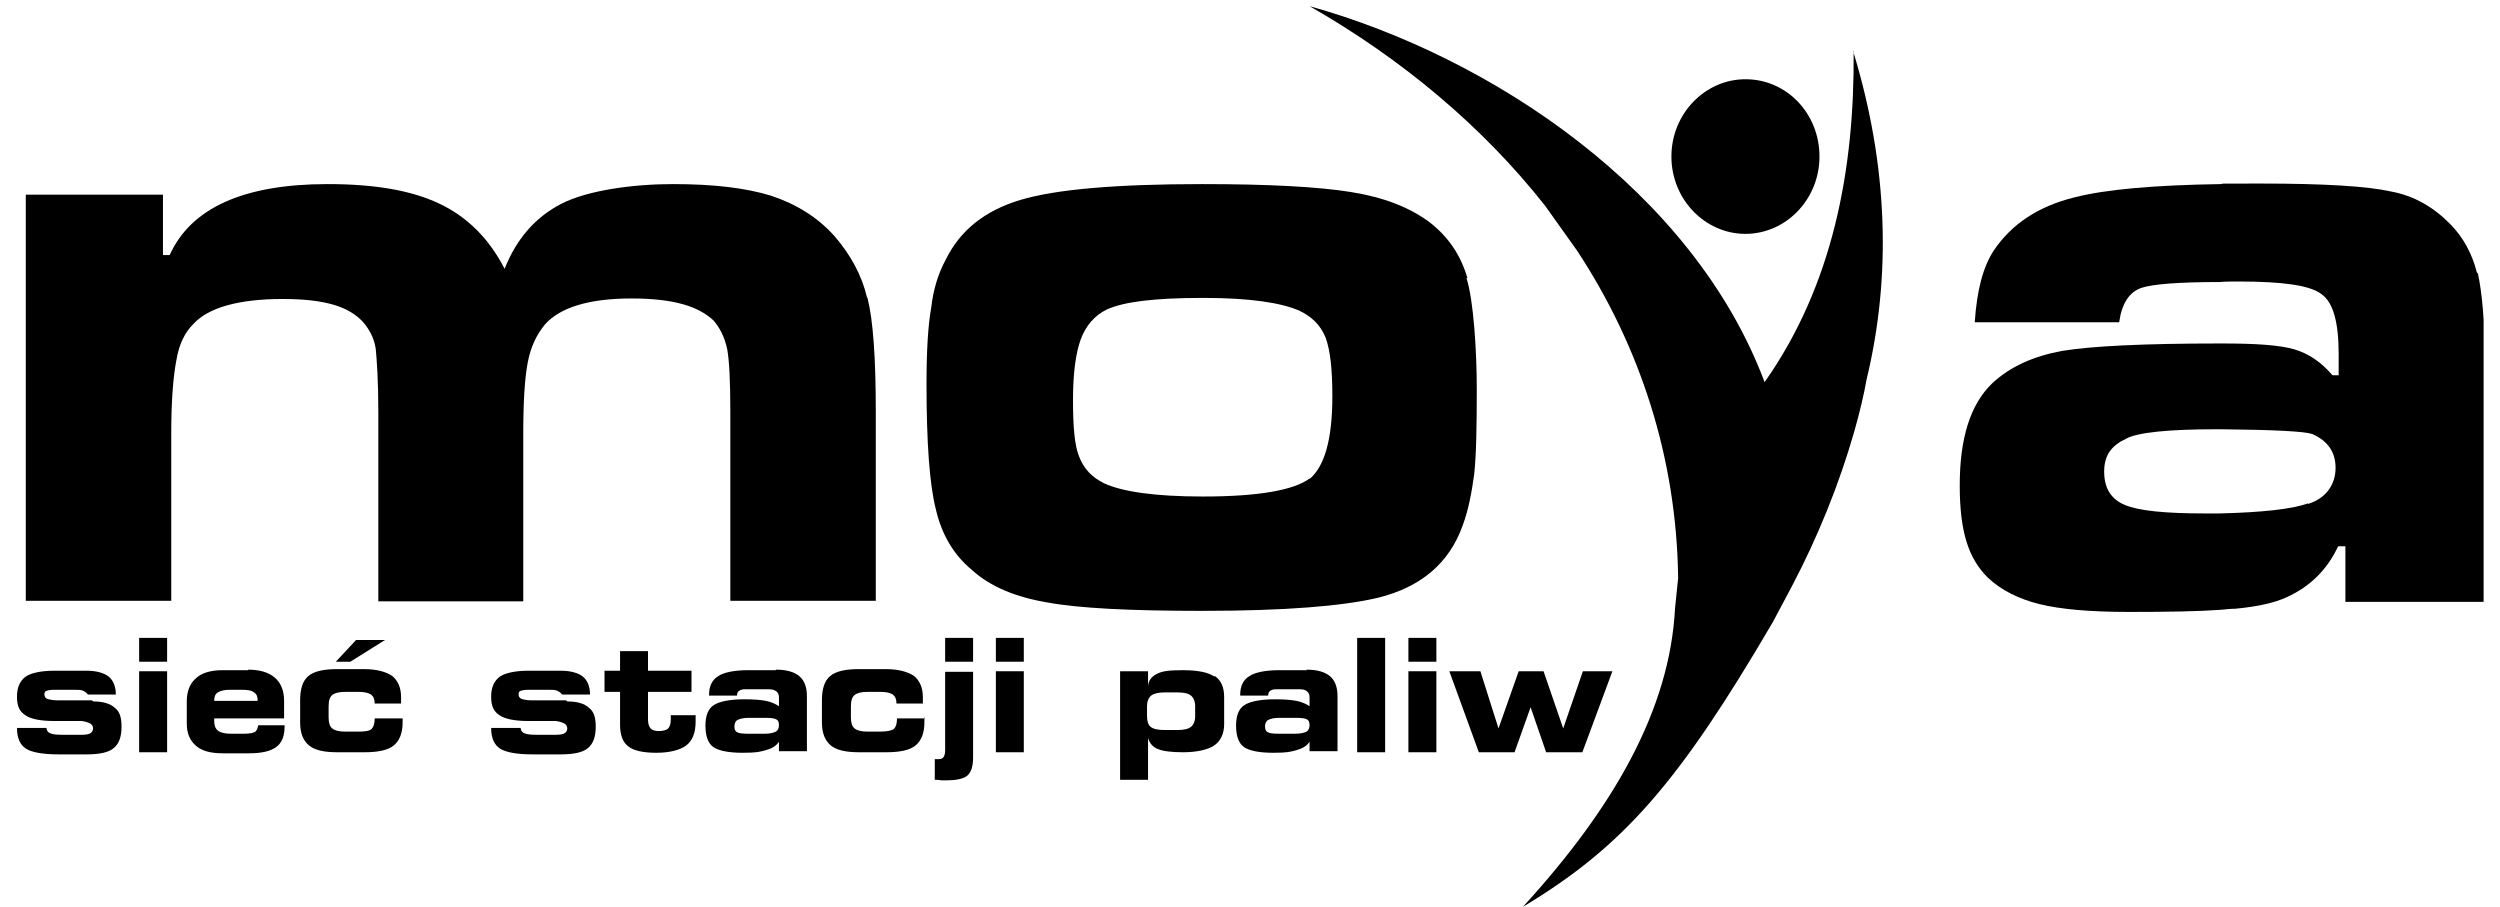
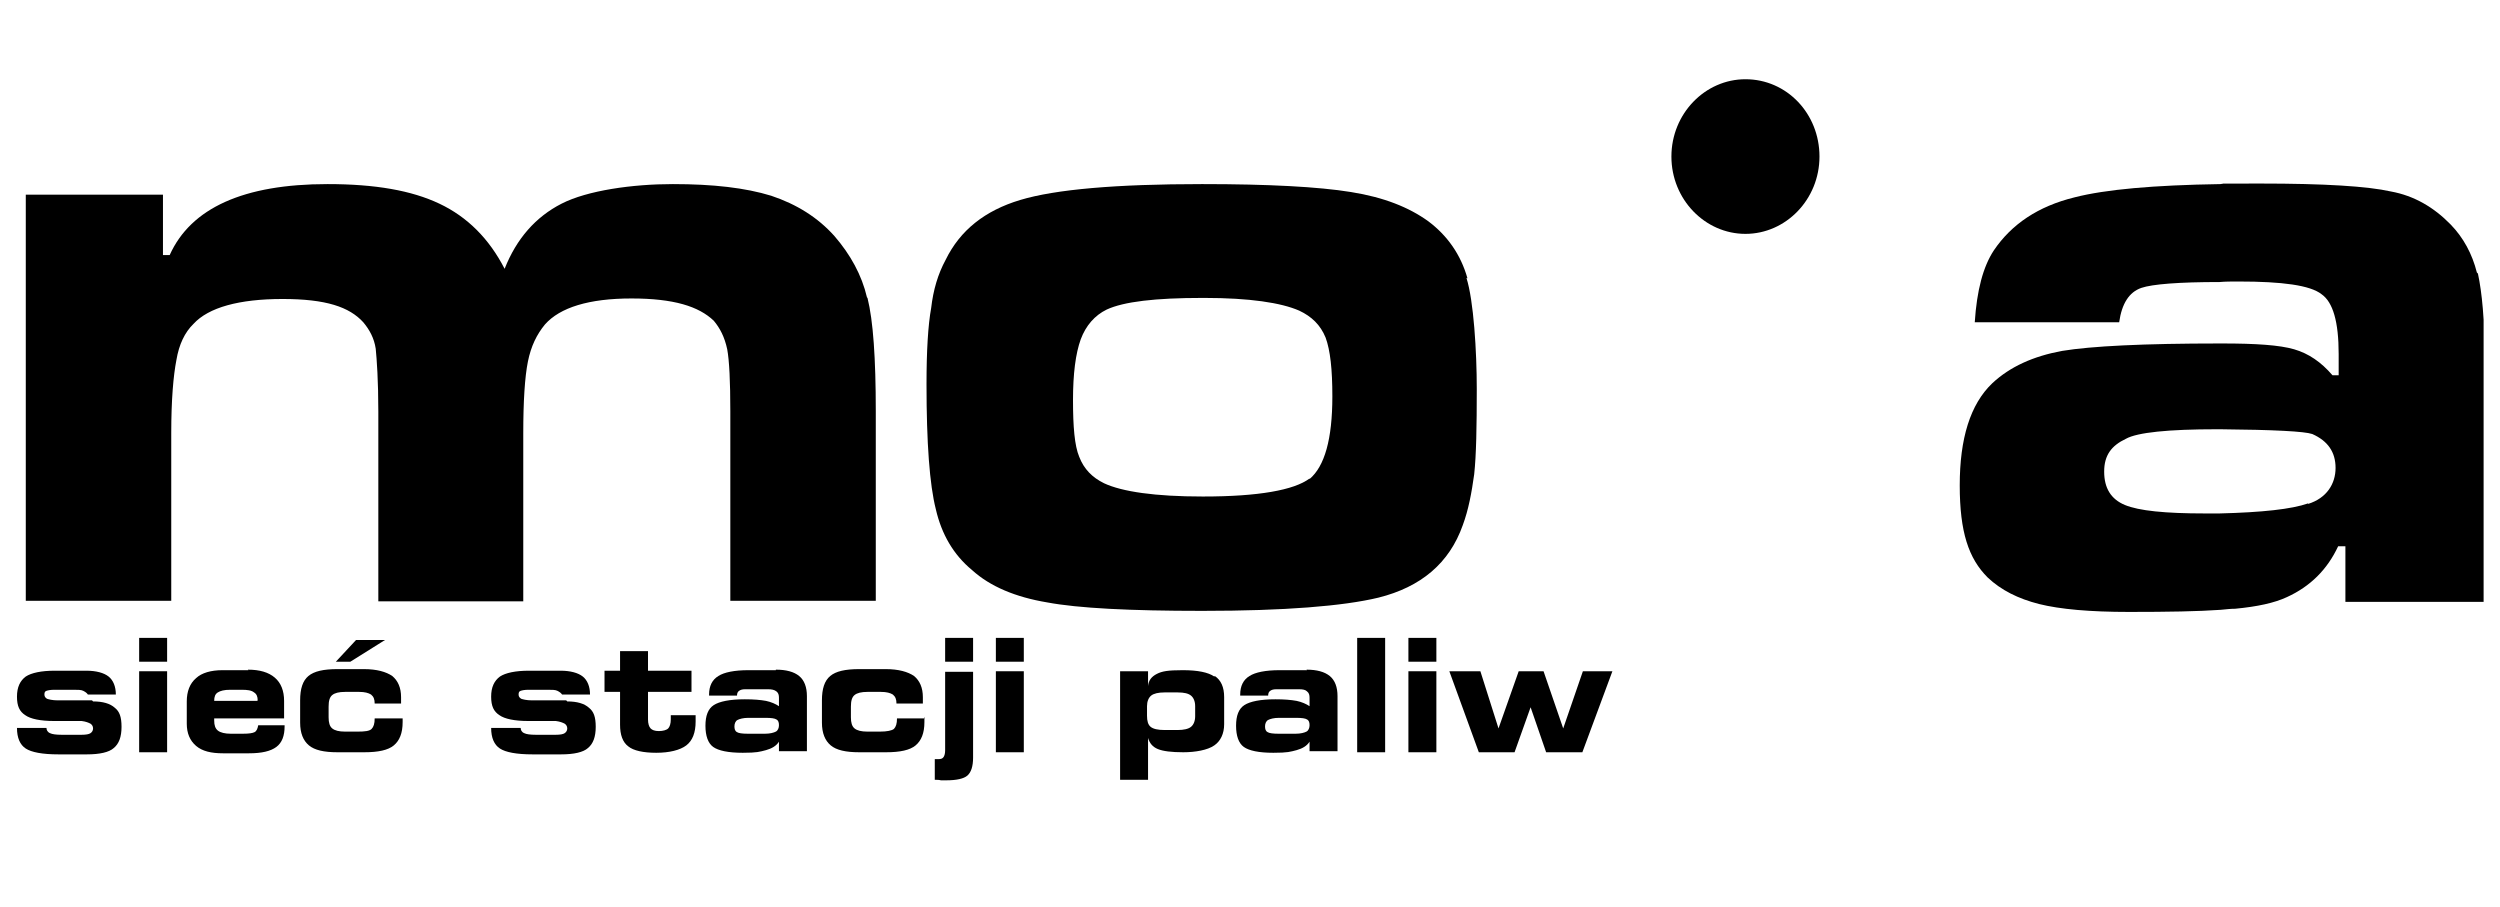
<svg xmlns="http://www.w3.org/2000/svg" width="124" height="45" viewBox="0 0 124 45" fill="none">
  <g clip-path="url(#clip0_6362_135)">
    <path d="M122.853 13.517C122.622 12.598 122.186 11.783 121.544 11.127C120.722 10.286 119.746 9.708 118.591 9.498C117.436 9.236 115.279 9.104 112.121 9.104C108.963 9.104 110.734 9.104 110.118 9.131C106.832 9.183 104.444 9.393 102.903 9.787C101.08 10.234 99.771 11.127 98.898 12.414C98.359 13.228 98.05 14.41 97.948 15.986H105.111C105.24 15.066 105.599 14.489 106.215 14.278C106.755 14.095 108.064 13.989 110.092 13.989C110.375 13.963 110.683 13.963 111.042 13.963C113.199 13.963 114.586 14.147 115.15 14.594C115.715 14.988 115.998 15.959 115.998 17.561V18.612H115.69C115.125 17.955 114.509 17.535 113.79 17.325C113.071 17.115 111.89 17.036 110.221 17.036H110.118C106.318 17.036 103.725 17.167 102.287 17.404C100.849 17.666 99.694 18.192 98.821 19.006C97.717 20.056 97.203 21.764 97.203 24.075C97.203 26.386 97.64 27.699 98.59 28.645C99.257 29.275 100.104 29.695 101.132 29.958C102.184 30.221 103.673 30.352 105.599 30.352C107.525 30.352 109.04 30.326 110.144 30.247C110.426 30.221 110.632 30.194 110.863 30.194C111.967 30.089 112.814 29.905 113.43 29.617C114.586 29.091 115.433 28.251 115.972 27.095H116.332V29.853H123.238V17.719C123.238 15.88 123.11 14.515 122.905 13.569L122.853 13.517ZM114.483 24.968C113.661 25.257 112.198 25.414 110.092 25.467H109.348C107.396 25.467 106.087 25.335 105.394 25.047C104.7 24.758 104.367 24.206 104.367 23.392C104.367 22.578 104.726 22.105 105.445 21.764C106.01 21.448 107.55 21.291 109.964 21.291H110.118C112.814 21.317 114.303 21.396 114.688 21.527C115.459 21.869 115.844 22.42 115.844 23.208C115.844 23.996 115.407 24.705 114.483 24.994V24.968Z" fill="black" />
    <path d="M72.786 13.806C72.453 12.624 71.785 11.678 70.835 10.969C69.885 10.286 68.652 9.787 67.009 9.525C65.392 9.262 62.901 9.131 59.64 9.131H59.615C55.352 9.131 52.348 9.393 50.602 9.919C48.856 10.444 47.624 11.416 46.905 12.886C46.52 13.596 46.289 14.383 46.186 15.277C46.032 16.117 45.955 17.404 45.955 19.058C45.955 21.974 46.109 24.049 46.417 25.257C46.7 26.491 47.29 27.515 48.215 28.277C49.113 29.091 50.371 29.617 51.938 29.879C53.478 30.168 56.046 30.299 59.615 30.299H59.64C63.723 30.299 66.624 30.063 68.37 29.643C70.475 29.118 71.888 27.936 72.555 26.045C72.838 25.283 72.992 24.443 73.12 23.523C73.223 22.578 73.248 21.16 73.248 19.295C73.248 17.43 73.094 14.909 72.735 13.78L72.786 13.806ZM64.955 23.733C64.185 24.311 62.413 24.627 59.692 24.627H59.64C57.304 24.627 55.66 24.39 54.762 23.97C54.171 23.681 53.761 23.261 53.529 22.657C53.298 22.105 53.221 21.16 53.221 19.846C53.221 18.533 53.35 17.535 53.606 16.826C53.863 16.143 54.3 15.644 54.89 15.355C55.737 14.961 57.304 14.777 59.64 14.777H59.743C61.977 14.777 63.543 15.014 64.442 15.408C65.058 15.697 65.494 16.117 65.751 16.747C65.982 17.378 66.085 18.323 66.085 19.663C66.085 21.79 65.7 23.129 64.955 23.76V23.733Z" fill="black" />
    <path d="M43.002 14.751C42.746 13.648 42.181 12.624 41.385 11.705C40.563 10.785 39.511 10.129 38.252 9.709C36.969 9.315 35.377 9.131 33.374 9.131C31.371 9.131 29.137 9.446 27.854 10.102C26.57 10.759 25.62 11.836 25.029 13.333C24.259 11.836 23.181 10.759 21.794 10.102C20.408 9.446 18.61 9.131 16.248 9.131C12.089 9.131 9.47 10.313 8.417 12.65H8.083V9.656H1.279V29.8H8.494V21.475C8.494 19.846 8.597 18.638 8.751 17.85C8.879 17.089 9.162 16.485 9.598 16.064C10.343 15.25 11.858 14.83 14.014 14.83C16.171 14.83 17.327 15.224 18.02 15.986C18.328 16.353 18.559 16.774 18.636 17.299C18.688 17.824 18.765 18.875 18.765 20.424V29.827H25.954V21.501C25.954 19.899 26.031 18.691 26.185 17.929C26.339 17.168 26.621 16.59 27.032 16.091C27.777 15.25 29.215 14.804 31.32 14.804C33.425 14.804 34.658 15.198 35.402 15.907C35.711 16.274 35.942 16.721 36.07 17.325C36.173 17.877 36.224 18.927 36.224 20.398V29.8H43.439V20.398C43.439 17.772 43.31 15.907 43.028 14.777L43.002 14.751Z" fill="black" />
    <path d="M86.574 3.93C84.571 3.93 82.902 5.638 82.902 7.765C82.902 9.892 84.571 11.6 86.574 11.6C88.577 11.6 90.246 9.892 90.246 7.765C90.246 5.638 88.628 3.93 86.574 3.93Z" fill="black" />
-     <path d="M91.94 2.538C91.992 8.395 90.913 14.147 87.524 18.953C83.981 9.498 73.993 2.827 64.955 0.306C69.551 2.932 73.556 6.294 76.638 10.207L78.229 12.44C81.336 17.168 83.159 22.683 83.236 28.671L83.082 30.168C82.825 35.158 80.078 40.017 75.534 44.981C80.515 41.987 83.262 38.835 87.935 30.851L88.885 29.065C90.169 26.622 91.221 24.022 91.966 21.422C92.248 20.424 92.454 19.558 92.582 18.822C93.815 13.727 93.661 8.238 91.915 2.538H91.94Z" fill="black" />
    <path d="M4.565 34.738H2.87C2.588 34.738 2.408 34.685 2.331 34.659C2.254 34.607 2.203 34.554 2.203 34.449C2.203 34.344 2.228 34.291 2.305 34.265C2.382 34.239 2.511 34.213 2.69 34.213H3.666C3.872 34.213 4.026 34.213 4.128 34.265C4.231 34.318 4.308 34.37 4.359 34.449H5.746C5.746 34.055 5.617 33.74 5.386 33.556C5.155 33.372 4.77 33.267 4.282 33.267H2.716C2.049 33.267 1.561 33.372 1.278 33.556C0.996 33.766 0.842 34.081 0.842 34.554C0.842 35.027 0.97 35.29 1.253 35.473C1.509 35.657 1.997 35.762 2.69 35.762H4.051C4.257 35.789 4.385 35.841 4.488 35.894C4.565 35.946 4.616 36.025 4.616 36.13C4.616 36.235 4.565 36.314 4.488 36.366C4.411 36.419 4.257 36.445 4.051 36.445H3.05C2.793 36.445 2.588 36.419 2.485 36.366C2.357 36.314 2.305 36.209 2.305 36.104H0.842C0.842 36.603 0.996 36.944 1.278 37.128C1.561 37.312 2.1 37.417 2.896 37.417H4.308C4.95 37.417 5.412 37.312 5.643 37.102C5.9 36.892 6.028 36.55 6.028 36.051C6.028 35.552 5.926 35.29 5.695 35.106C5.463 34.896 5.104 34.791 4.616 34.791L4.565 34.738Z" fill="black" />
    <path d="M8.289 33.294H6.902V37.312H8.289V33.294Z" fill="black" />
    <path d="M8.289 31.639H6.902V32.821H8.289V31.639Z" fill="black" />
    <path d="M12.319 33.241H11.035C10.47 33.241 10.008 33.372 9.726 33.635C9.418 33.898 9.264 34.291 9.264 34.791V35.894C9.264 36.366 9.418 36.734 9.726 36.997C10.034 37.259 10.47 37.364 11.061 37.364H12.345C12.987 37.364 13.423 37.259 13.706 37.049C13.988 36.839 14.116 36.498 14.116 36.025V35.972H12.807C12.781 36.13 12.73 36.261 12.627 36.314C12.524 36.366 12.345 36.393 12.037 36.393H11.446C11.164 36.393 10.933 36.34 10.804 36.235C10.676 36.13 10.624 35.972 10.624 35.736C10.624 35.5 10.624 35.736 10.624 35.684V35.631H14.091V34.764C14.091 34.265 13.937 33.871 13.629 33.609C13.32 33.346 12.884 33.215 12.293 33.215L12.319 33.241ZM12.756 34.764H10.624C10.624 34.554 10.676 34.423 10.804 34.344C10.933 34.265 11.112 34.213 11.42 34.213H11.985C12.268 34.213 12.473 34.239 12.601 34.344C12.73 34.423 12.781 34.554 12.781 34.738L12.756 34.764Z" fill="black" />
    <path d="M19.097 31.744H17.66L16.658 32.821H17.377L19.097 31.744Z" fill="black" />
    <path d="M19.971 35.631H18.584C18.584 35.894 18.533 36.051 18.43 36.156C18.327 36.261 18.096 36.288 17.737 36.288H17.12C16.812 36.288 16.607 36.235 16.479 36.13C16.35 36.025 16.299 35.841 16.299 35.579V35.053C16.299 34.764 16.35 34.581 16.479 34.475C16.607 34.37 16.812 34.318 17.12 34.318H17.814C18.096 34.318 18.276 34.37 18.404 34.449C18.533 34.554 18.584 34.686 18.584 34.896H19.893C19.893 34.843 19.893 34.791 19.893 34.738C19.893 34.686 19.893 34.633 19.893 34.581C19.893 34.108 19.739 33.766 19.457 33.53C19.149 33.32 18.687 33.188 18.045 33.188H16.735C16.042 33.188 15.58 33.294 15.297 33.53C15.015 33.766 14.887 34.16 14.887 34.738V35.841C14.887 36.367 15.041 36.734 15.323 36.971C15.606 37.207 16.068 37.312 16.735 37.312H18.07C18.764 37.312 19.252 37.207 19.534 36.971C19.817 36.734 19.971 36.367 19.971 35.815C19.971 35.263 19.971 35.71 19.971 35.657C19.971 35.631 19.971 35.579 19.971 35.552V35.631Z" fill="black" />
    <path d="M28.084 34.738H26.39C26.107 34.738 25.927 34.685 25.851 34.659C25.773 34.607 25.722 34.554 25.722 34.449C25.722 34.344 25.748 34.291 25.825 34.265C25.902 34.239 26.03 34.213 26.21 34.213H27.186C27.391 34.213 27.545 34.213 27.648 34.265C27.75 34.318 27.828 34.37 27.879 34.449H29.265C29.265 34.055 29.137 33.74 28.906 33.556C28.675 33.372 28.29 33.267 27.802 33.267H26.236C25.568 33.267 25.08 33.372 24.798 33.556C24.515 33.766 24.361 34.081 24.361 34.554C24.361 35.027 24.49 35.29 24.772 35.473C25.029 35.657 25.517 35.762 26.21 35.762H27.571C27.776 35.789 27.905 35.841 28.007 35.894C28.084 35.946 28.136 36.025 28.136 36.13C28.136 36.235 28.084 36.314 28.007 36.366C27.93 36.419 27.776 36.445 27.571 36.445H26.569C26.313 36.445 26.107 36.419 26.005 36.366C25.876 36.314 25.825 36.209 25.825 36.104H24.361C24.361 36.603 24.515 36.944 24.798 37.128C25.08 37.312 25.619 37.417 26.415 37.417H27.828C28.469 37.417 28.932 37.312 29.163 37.102C29.419 36.892 29.548 36.55 29.548 36.051C29.548 35.552 29.445 35.29 29.214 35.106C28.983 34.896 28.623 34.791 28.136 34.791L28.084 34.738Z" fill="black" />
    <path d="M34.503 35.473H33.271C33.271 35.578 33.271 35.631 33.271 35.684C33.271 35.894 33.219 36.051 33.142 36.13C33.066 36.209 32.886 36.261 32.68 36.261C32.475 36.261 32.346 36.209 32.27 36.13C32.193 36.051 32.141 35.894 32.141 35.684V34.318H34.298V33.267H32.141V32.295H30.755V33.267H29.984V34.318H30.755V35.946C30.755 36.445 30.883 36.813 31.166 37.023C31.422 37.233 31.91 37.338 32.552 37.338C33.194 37.338 33.733 37.207 34.041 36.971C34.349 36.734 34.503 36.34 34.503 35.789C34.503 35.237 34.503 35.631 34.503 35.578C34.503 35.526 34.503 35.473 34.503 35.447V35.473Z" fill="black" />
    <path d="M38.482 33.241H37.121C36.428 33.241 35.915 33.346 35.632 33.53C35.324 33.714 35.17 34.029 35.17 34.449V34.502H36.556C36.556 34.397 36.582 34.318 36.659 34.265C36.736 34.213 36.813 34.187 36.967 34.187H38.097C38.277 34.187 38.405 34.213 38.508 34.291C38.611 34.37 38.636 34.475 38.636 34.607V35.027C38.482 34.922 38.251 34.817 37.994 34.764C37.712 34.712 37.378 34.685 36.942 34.685C36.197 34.685 35.684 34.791 35.401 34.974C35.119 35.158 34.99 35.5 34.99 35.999C34.99 36.498 35.119 36.865 35.375 37.049C35.632 37.233 36.12 37.338 36.839 37.338C37.558 37.338 37.686 37.286 37.994 37.207C38.277 37.128 38.508 36.997 38.636 36.787V37.259H40.023V34.528C40.023 34.081 39.894 33.74 39.638 33.53C39.381 33.32 38.996 33.215 38.482 33.215V33.241ZM38.482 36.288C38.379 36.34 38.2 36.393 37.943 36.393H37.096C36.813 36.393 36.633 36.366 36.556 36.314C36.454 36.261 36.428 36.156 36.428 36.025C36.428 35.894 36.479 35.762 36.582 35.71C36.685 35.657 36.865 35.605 37.121 35.605H37.969C38.251 35.605 38.431 35.631 38.508 35.684C38.611 35.736 38.636 35.841 38.636 35.972C38.636 36.104 38.585 36.235 38.482 36.288Z" fill="black" />
    <path d="M45.877 35.631H44.491C44.491 35.894 44.439 36.051 44.337 36.156C44.234 36.235 44.003 36.288 43.643 36.288H43.027C42.719 36.288 42.514 36.235 42.385 36.13C42.257 36.025 42.205 35.841 42.205 35.579V35.053C42.205 34.764 42.257 34.581 42.385 34.475C42.514 34.37 42.719 34.318 43.027 34.318H43.695C43.977 34.318 44.157 34.37 44.285 34.449C44.413 34.554 44.465 34.686 44.465 34.896H45.774C45.774 34.843 45.774 34.791 45.774 34.738C45.774 34.686 45.774 34.633 45.774 34.581C45.774 34.108 45.62 33.766 45.338 33.53C45.03 33.32 44.568 33.188 43.926 33.188H42.616C41.923 33.188 41.461 33.294 41.178 33.53C40.896 33.766 40.768 34.16 40.768 34.738V35.841C40.768 36.367 40.922 36.734 41.204 36.971C41.486 37.207 41.949 37.312 42.616 37.312H43.951C44.645 37.312 45.133 37.207 45.415 36.971C45.697 36.734 45.851 36.367 45.851 35.815C45.851 35.263 45.851 35.71 45.851 35.657C45.851 35.631 45.851 35.579 45.851 35.552L45.877 35.631Z" fill="black" />
    <path d="M46.879 37.207C46.879 37.364 46.853 37.469 46.802 37.548C46.75 37.627 46.673 37.653 46.545 37.653C46.417 37.653 46.494 37.653 46.442 37.653C46.391 37.653 46.365 37.653 46.365 37.653V38.678C46.468 38.678 46.571 38.678 46.673 38.704C46.776 38.704 46.853 38.704 46.93 38.704C47.444 38.704 47.803 38.625 47.983 38.468C48.163 38.31 48.265 38.021 48.265 37.575V33.32H46.879V37.233V37.207Z" fill="black" />
    <path d="M48.265 31.639H46.879V32.821H48.265V31.639Z" fill="black" />
    <path d="M50.781 31.639H49.395V32.821H50.781V31.639Z" fill="black" />
    <path d="M50.781 33.294H49.395V37.312H50.781V33.294Z" fill="black" />
    <path d="M60.23 33.556C59.922 33.346 59.408 33.241 58.663 33.241C57.919 33.241 57.636 33.294 57.38 33.425C57.123 33.556 56.969 33.74 56.943 34.029V33.294H55.557V38.678H56.943V36.603C57.02 36.865 57.174 37.049 57.431 37.154C57.688 37.259 58.099 37.312 58.689 37.312C59.28 37.312 59.896 37.207 60.23 36.971C60.538 36.76 60.718 36.393 60.718 35.92V34.581C60.718 34.081 60.563 33.74 60.255 33.53L60.23 33.556ZM59.28 35.526C59.28 35.762 59.203 35.946 59.074 36.051C58.946 36.156 58.715 36.209 58.407 36.209H57.765C57.431 36.209 57.2 36.156 57.072 36.051C56.943 35.946 56.892 35.762 56.892 35.5V35.027C56.892 34.791 56.969 34.607 57.097 34.502C57.226 34.397 57.457 34.344 57.765 34.344H58.407C58.74 34.344 58.946 34.397 59.074 34.502C59.203 34.607 59.28 34.791 59.28 35.027V35.526Z" fill="black" />
    <path d="M64.826 33.241H63.465C62.772 33.241 62.259 33.346 61.976 33.53C61.668 33.714 61.514 34.029 61.514 34.449V34.502H62.901C62.901 34.397 62.926 34.318 63.003 34.265C63.08 34.213 63.157 34.187 63.311 34.187H64.441C64.621 34.187 64.749 34.213 64.826 34.291C64.929 34.37 64.954 34.475 64.954 34.607V35.027C64.8 34.922 64.569 34.817 64.313 34.764C64.03 34.712 63.696 34.685 63.26 34.685C62.515 34.685 62.002 34.791 61.719 34.974C61.437 35.158 61.309 35.5 61.309 35.999C61.309 36.498 61.437 36.865 61.694 37.049C61.95 37.233 62.438 37.338 63.157 37.338C63.876 37.338 64.004 37.286 64.313 37.207C64.595 37.128 64.826 36.997 64.954 36.787V37.259H66.341V34.528C66.341 34.081 66.213 33.74 65.956 33.53C65.699 33.32 65.314 33.215 64.8 33.215L64.826 33.241ZM64.8 36.288C64.698 36.34 64.518 36.393 64.261 36.393H63.414C63.132 36.393 62.952 36.366 62.875 36.314C62.772 36.261 62.746 36.156 62.746 36.025C62.746 35.894 62.798 35.762 62.901 35.71C63.003 35.657 63.183 35.605 63.44 35.605H64.287C64.569 35.605 64.749 35.631 64.826 35.684C64.929 35.736 64.954 35.841 64.954 35.972C64.954 36.104 64.903 36.235 64.8 36.288Z" fill="black" />
    <path d="M68.703 31.639H67.316V37.312H68.703V31.639Z" fill="black" />
-     <path d="M71.244 31.639H69.857V32.821H71.244V31.639Z" fill="black" />
+     <path d="M71.244 31.639H69.857V32.821H71.244Z" fill="black" />
    <path d="M71.244 33.294H69.857V37.312H71.244V33.294Z" fill="black" />
    <path d="M78.511 33.294L77.535 36.13L76.56 33.294H75.327L74.326 36.13L73.427 33.294H71.887L73.35 37.312H75.122L75.918 35.08L76.688 37.312H78.485L79.975 33.294H78.511Z" fill="black" />
  </g>
  <defs>
    <clipPath id="clip0_6362_135">
      <rect width="122.371" height="44.675" fill="white" transform="translate(0.816 0.306)" />
    </clipPath>
  </defs>
</svg>